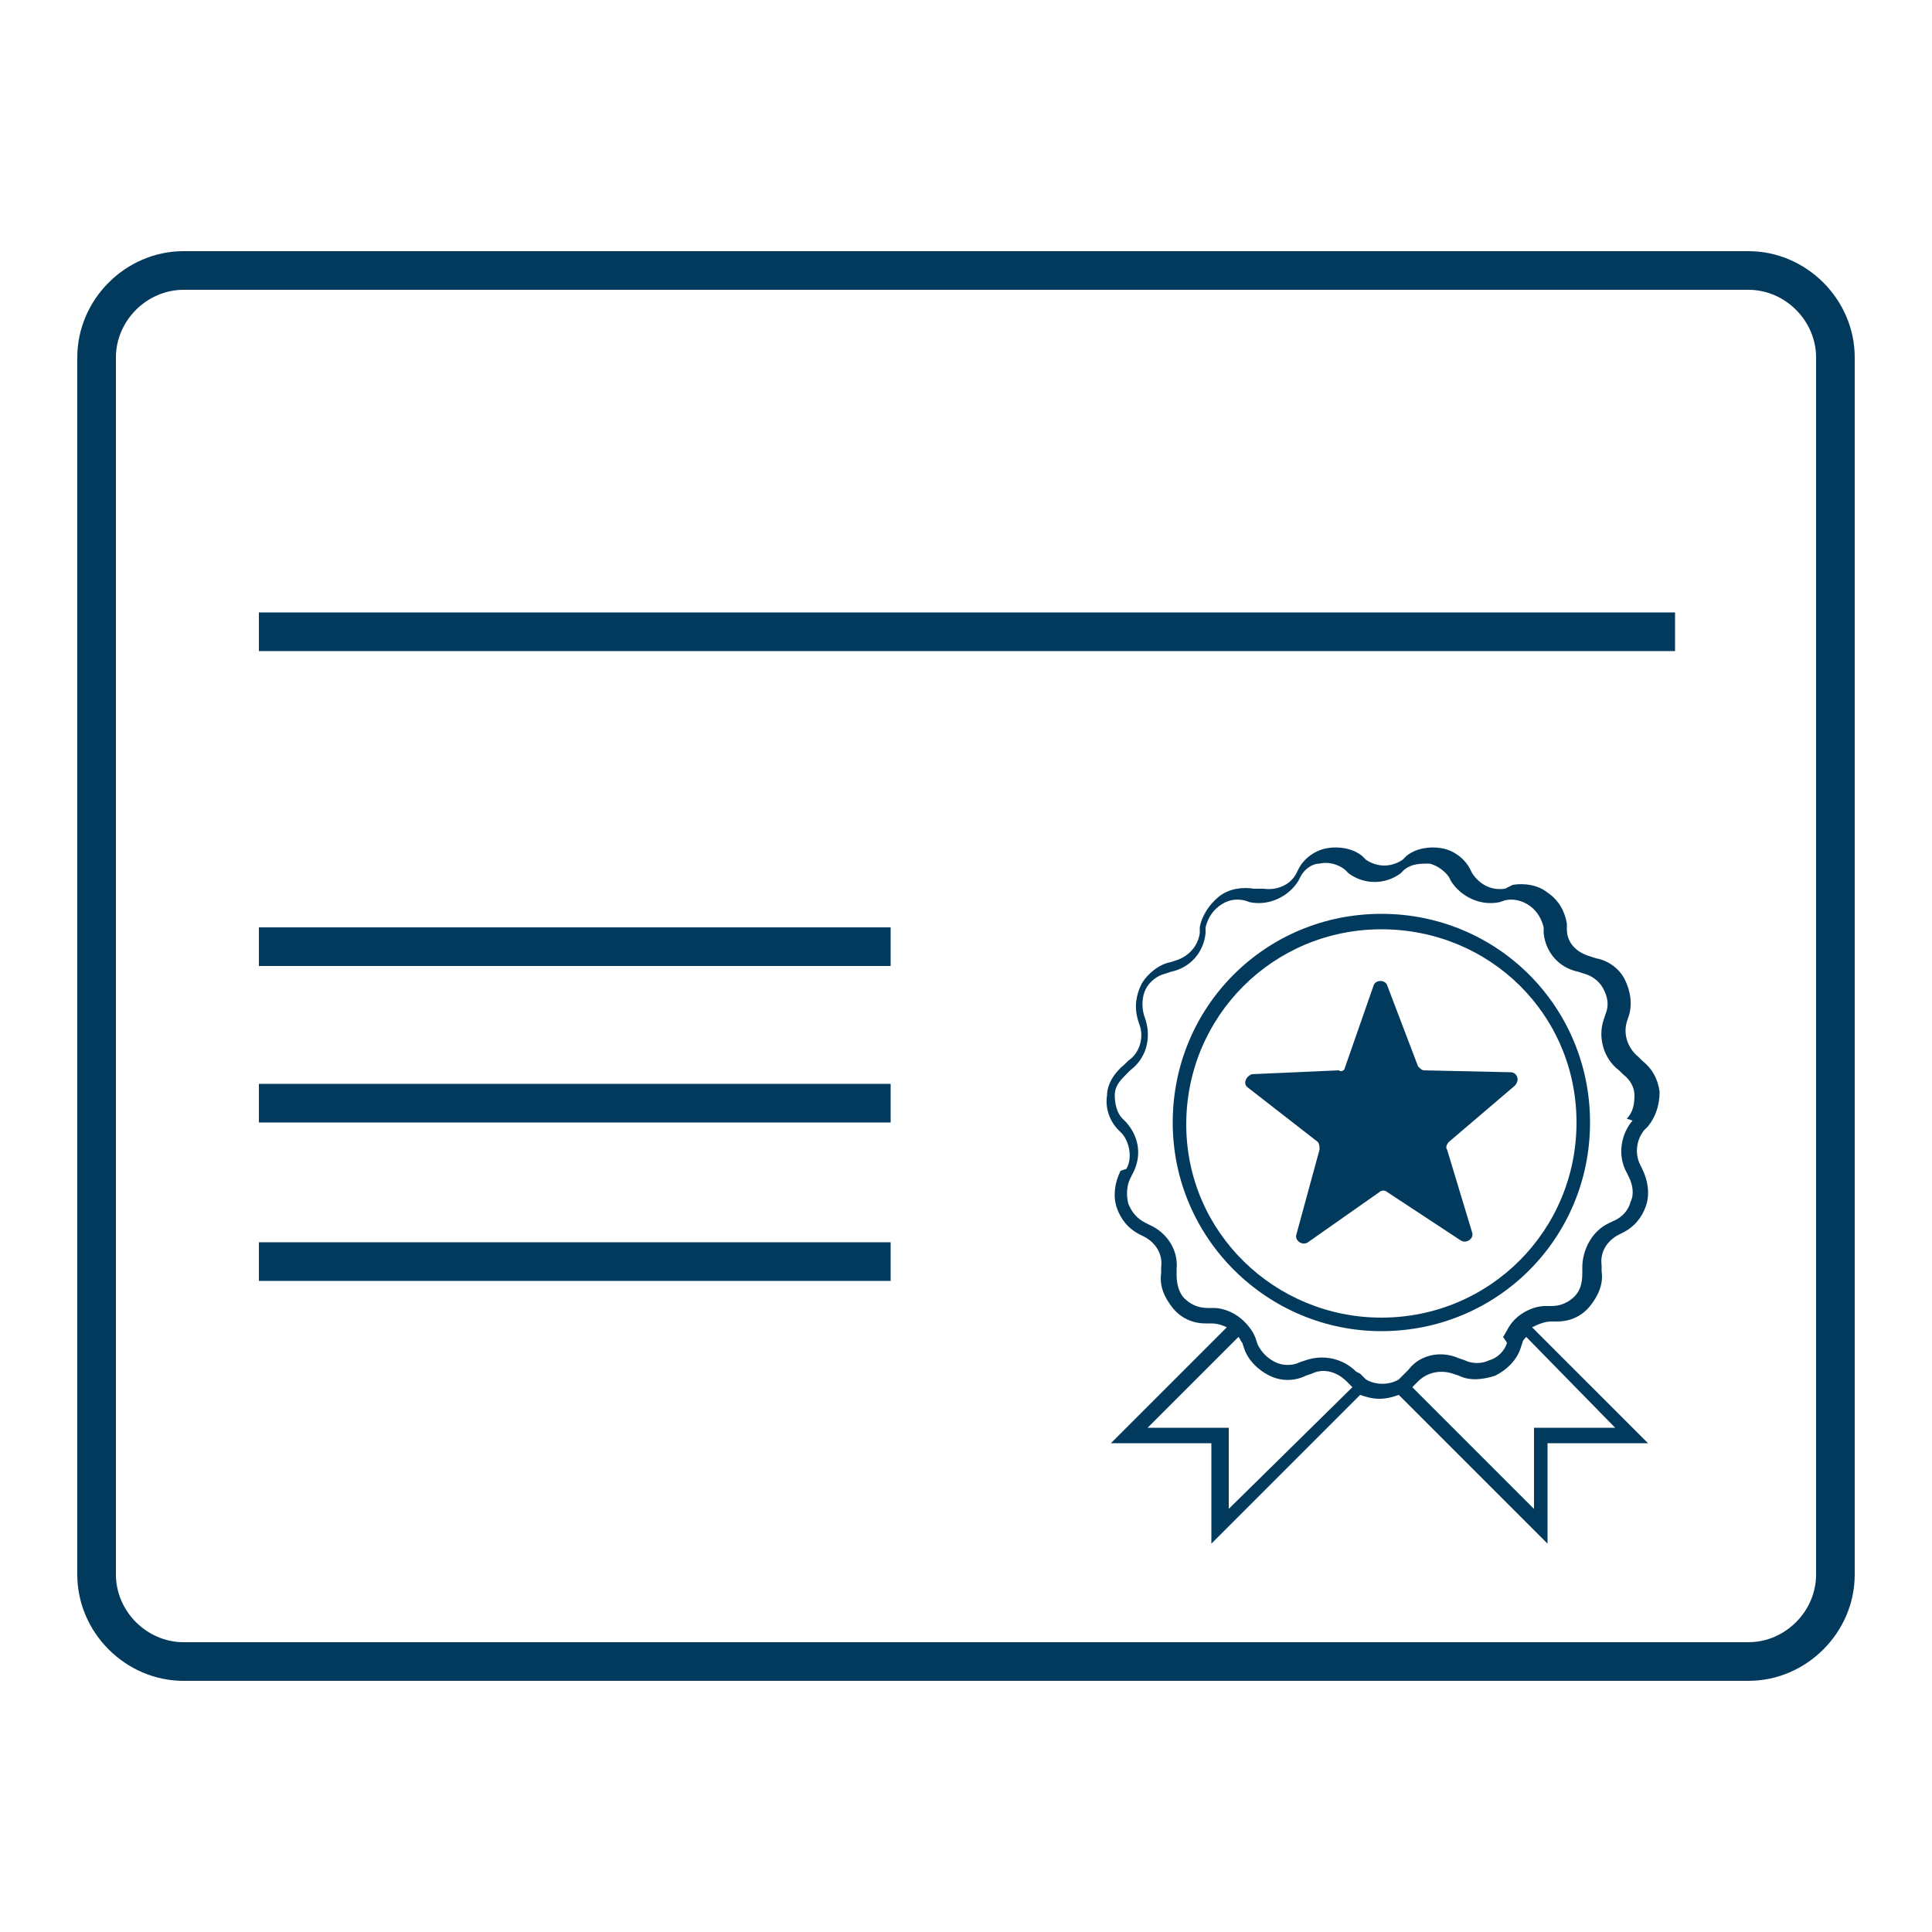
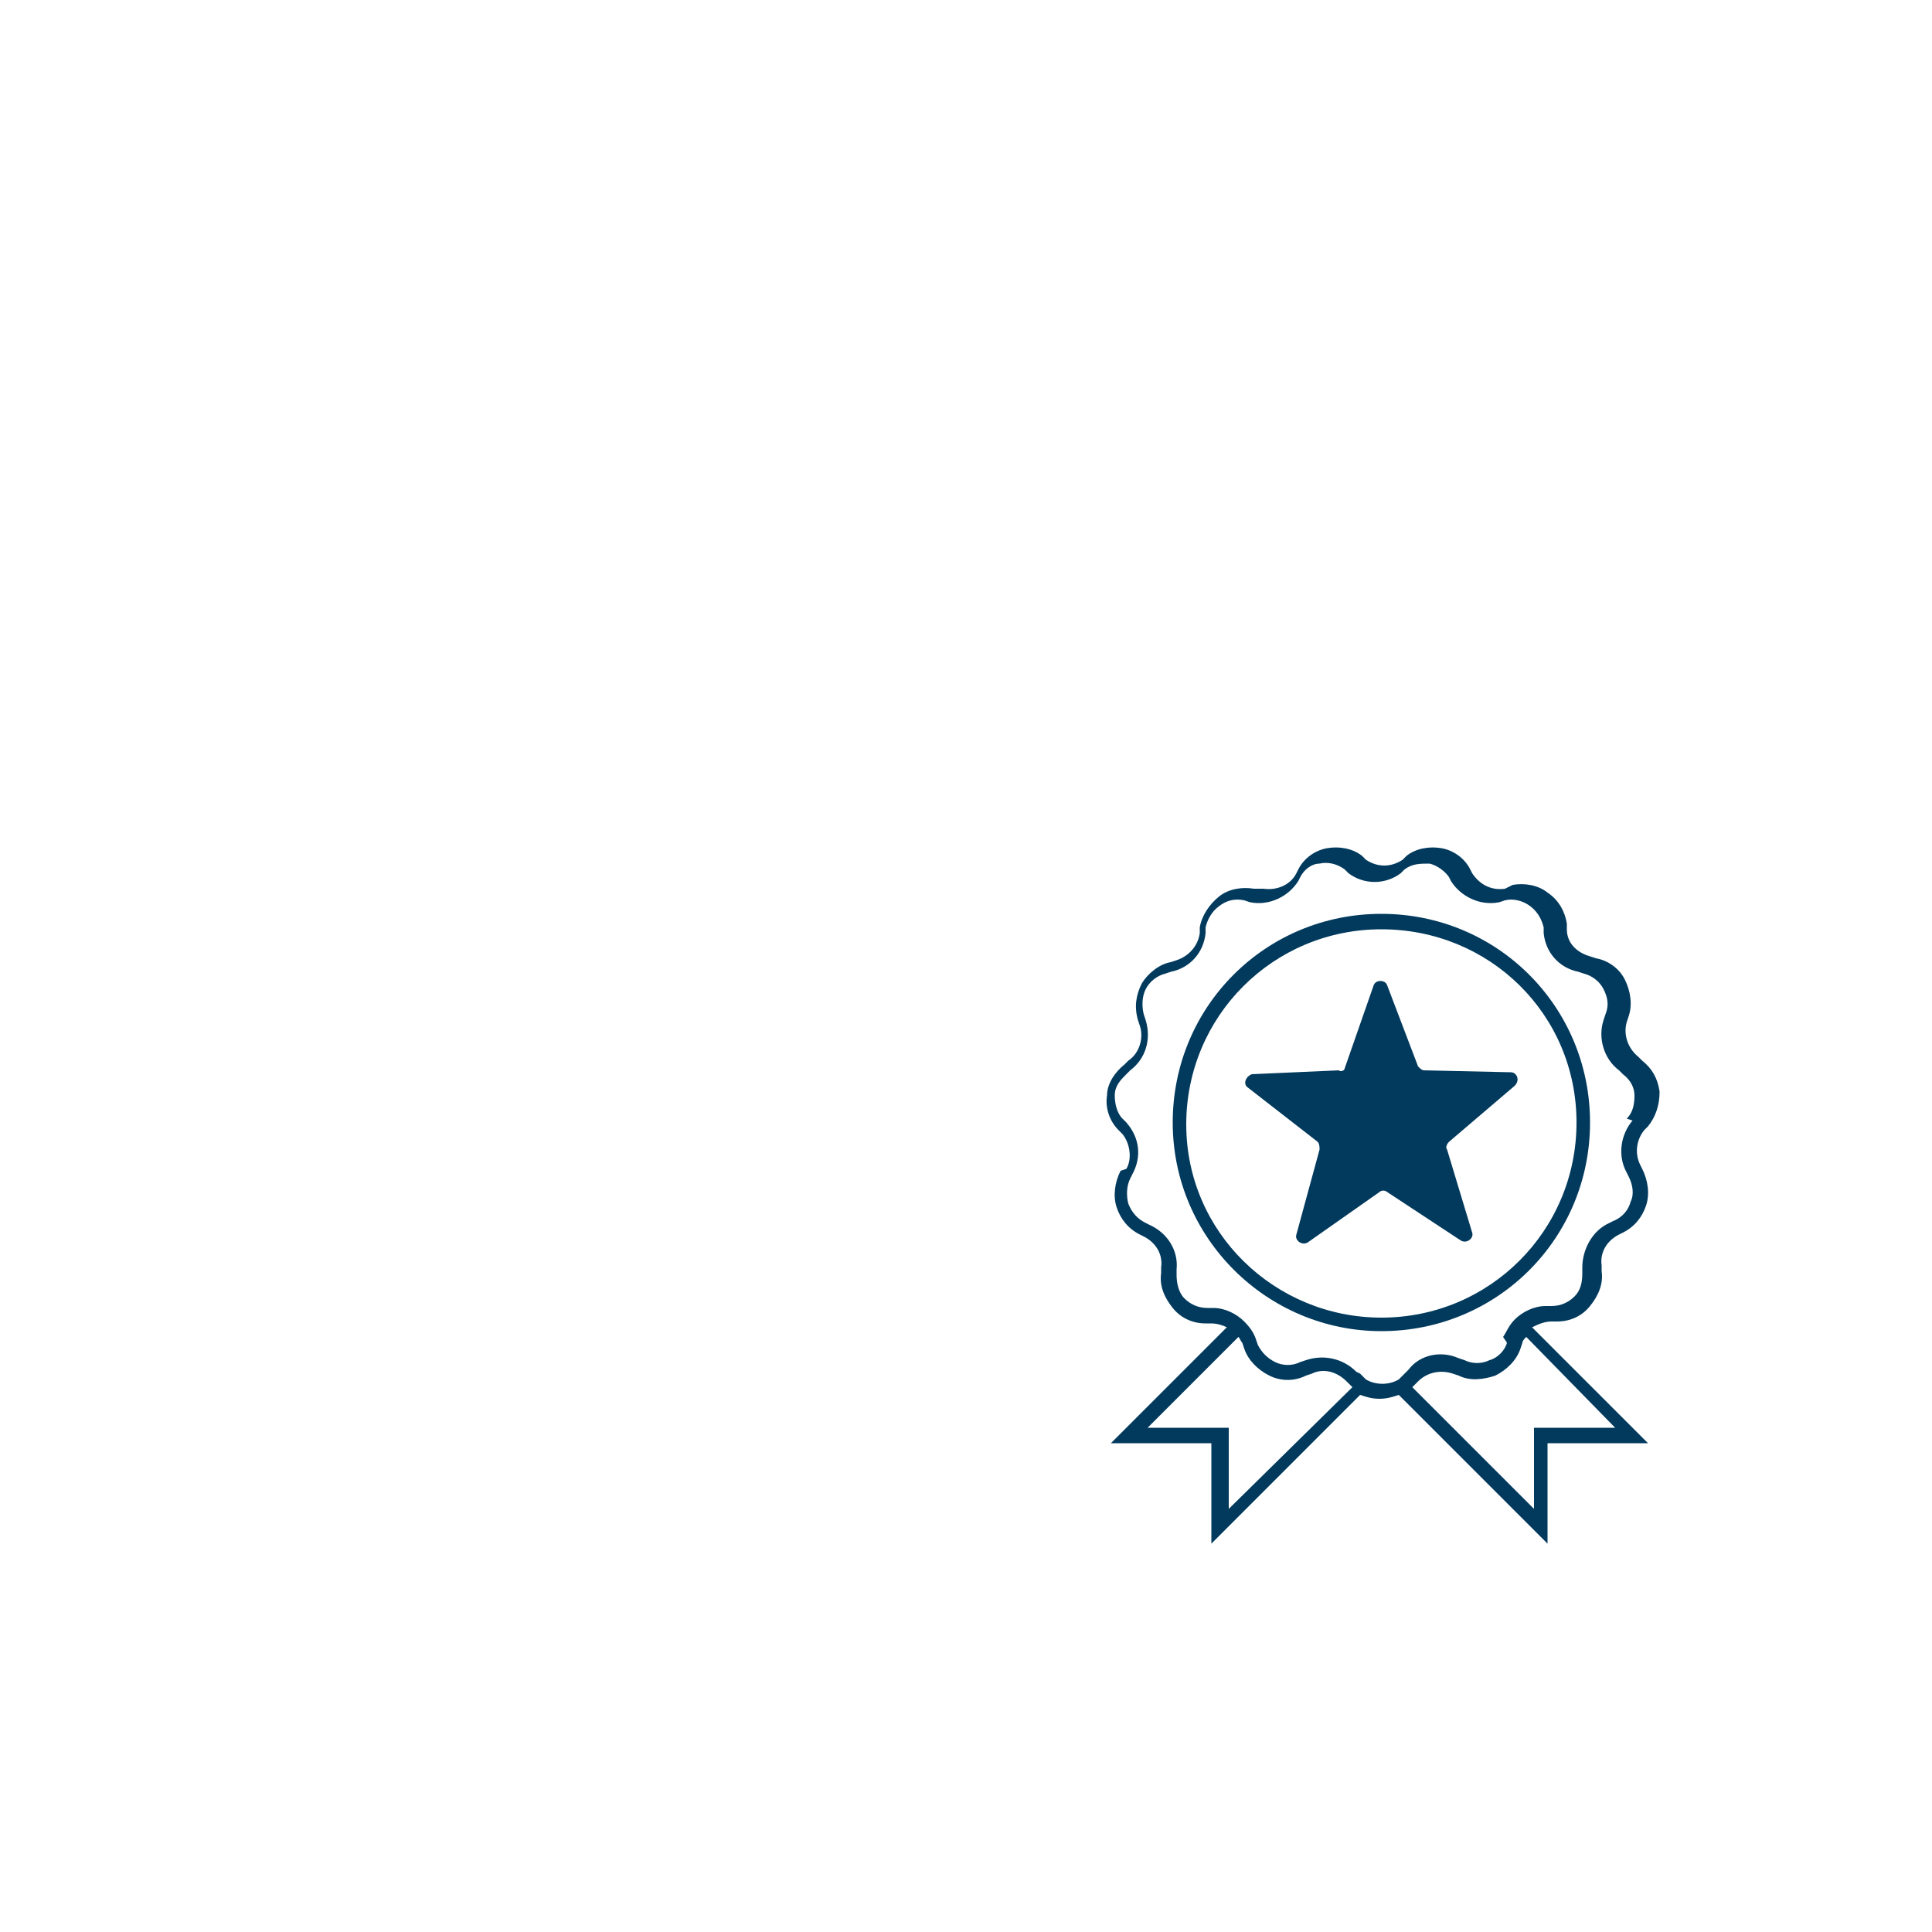
<svg xmlns="http://www.w3.org/2000/svg" version="1.1" id="Capa_1" x="0px" y="0px" viewBox="0 0 100 100" style="enable-background:new 0 0 100 100;" xml:space="preserve">
  <style type="text/css">
	.st0{fill:#023A5D;}
</style>
  <g>
    <g>
      <path class="st0" d="M80.3,68.4l0.3,0c0.7,0,1.3-0.3,1.7-0.8c0.4-0.5,0.7-1.1,0.6-1.8l0-0.3c-0.1-0.7,0.3-1.3,0.9-1.6l0.2-0.1    c0.6-0.3,1-0.8,1.2-1.4c0.2-0.6,0.1-1.3-0.2-1.9l-0.1-0.2c-0.3-0.6-0.2-1.3,0.2-1.8l0.2-0.2c0.4-0.5,0.6-1.1,0.6-1.8    c-0.1-0.7-0.4-1.2-0.9-1.6l-0.2-0.2c-0.5-0.4-0.8-1.1-0.6-1.8l0.1-0.3c0.2-0.6,0.1-1.3-0.2-1.9c-0.3-0.6-0.9-1-1.5-1.1l-0.3-0.1    c-0.7-0.2-1.2-0.7-1.2-1.4l0-0.3c-0.1-0.6-0.4-1.2-1-1.6c-0.5-0.4-1.2-0.5-1.8-0.4L77.9,46c-0.7,0.1-1.3-0.2-1.7-0.8L76.1,45    c-0.3-0.6-0.9-1-1.5-1.1c-0.6-0.1-1.3,0-1.8,0.4l-0.2,0.2c-0.6,0.4-1.3,0.4-1.9,0l-0.2-0.2c-0.5-0.4-1.2-0.5-1.8-0.4    c-0.6,0.1-1.2,0.5-1.5,1.1l-0.1,0.2c-0.3,0.6-1,0.9-1.7,0.8L64.9,46c-0.6-0.1-1.3,0-1.8,0.4c-0.5,0.4-0.9,1-1,1.6l0,0.3    c-0.1,0.7-0.6,1.2-1.2,1.4l-0.3,0.1c-0.6,0.1-1.2,0.6-1.5,1.1c-0.3,0.6-0.4,1.2-0.2,1.9l0.1,0.3c0.2,0.6,0,1.4-0.6,1.8l-0.2,0.2    c-0.5,0.4-0.9,1-0.9,1.6c-0.1,0.6,0.1,1.3,0.6,1.8l0.2,0.2c0.4,0.5,0.5,1.3,0.2,1.8L58,60.6c-0.3,0.6-0.4,1.3-0.2,1.9    c0.2,0.6,0.6,1.1,1.2,1.4l0.2,0.1c0.6,0.3,1,0.9,0.9,1.6l0,0.3c-0.1,0.7,0.2,1.3,0.6,1.8c0.4,0.5,1,0.8,1.7,0.8l0.3,0    c0.3,0,0.6,0.1,0.8,0.2l-6,6h5.2v5.2l7.7-7.7c0.3,0.1,0.6,0.2,1,0.2s0.7-0.1,1-0.2l7.7,7.7v-5.2h5.2l-6-6    C79.7,68.5,80,68.4,80.3,68.4z M63.6,78.1v-4.2h-4.2l4.7-4.7c0.1,0.1,0.1,0.2,0.2,0.3l0.1,0.3c0.2,0.6,0.7,1.1,1.3,1.4    c0.6,0.3,1.3,0.3,1.9,0l0.3-0.1c0.6-0.3,1.3-0.1,1.8,0.4l0.2,0.2c0,0,0.1,0.1,0.1,0.1L63.6,78.1z M72.7,71.1    c-0.1,0.1-0.2,0.2-0.3,0.3c-0.5,0.3-1.2,0.3-1.7,0l-0.2,0.3l0.2-0.3c-0.1-0.1-0.2-0.2-0.3-0.3L70.2,71c-0.7-0.7-1.7-0.9-2.6-0.6    l-0.3,0.1c-0.4,0.2-0.9,0.2-1.3,0c-0.4-0.2-0.7-0.5-0.9-0.9L65,69.3c-0.1-0.3-0.3-0.6-0.6-0.9l0,0c-0.4-0.4-1-0.7-1.6-0.7l-0.3,0    c-0.5,0-0.9-0.2-1.2-0.5c-0.3-0.3-0.4-0.8-0.4-1.2l0-0.3c0.1-1-0.5-1.9-1.4-2.3l-0.2-0.1c-0.4-0.2-0.7-0.5-0.9-1    c-0.1-0.4-0.1-0.9,0.1-1.3l0.1-0.2c0.5-0.9,0.4-1.9-0.3-2.7l-0.2-0.2c-0.3-0.3-0.4-0.8-0.4-1.2c0-0.5,0.3-0.8,0.6-1.1l0.2-0.2    c0.8-0.6,1.1-1.6,0.8-2.6l-0.1-0.3c-0.1-0.4-0.1-0.9,0.1-1.3c0.2-0.4,0.6-0.7,1-0.8l0.3-0.1c1-0.2,1.7-1,1.8-2l0-0.3    c0.1-0.4,0.3-0.8,0.7-1.1c0.4-0.3,0.8-0.4,1.3-0.3l0.3,0.1c1,0.2,2-0.3,2.5-1.1l0.1-0.2c0.2-0.4,0.6-0.7,1-0.7    c0.4-0.1,0.9,0,1.3,0.3l0.2,0.2c0.8,0.6,1.9,0.6,2.7,0l0.2-0.2c0.4-0.3,0.8-0.3,1.3-0.3c0.4,0.1,0.8,0.4,1,0.7l0.1,0.2    c0.5,0.8,1.5,1.3,2.5,1.1l0.3-0.1c0.4-0.1,0.9,0,1.3,0.3c0.4,0.3,0.6,0.7,0.7,1.1l0,0.3c0.1,1,0.8,1.8,1.8,2l0.3,0.1    c0.4,0.1,0.8,0.4,1,0.8c0.2,0.4,0.3,0.8,0.1,1.3l-0.1,0.3c-0.3,0.9,0,2,0.8,2.6l0.2,0.2c0.4,0.3,0.6,0.7,0.6,1.1    c0,0.5-0.1,0.9-0.4,1.2L84.5,58c-0.6,0.7-0.8,1.8-0.3,2.7l0.1,0.2c0.2,0.4,0.3,0.9,0.1,1.3c-0.1,0.4-0.4,0.8-0.9,1l-0.2,0.1    c-0.9,0.4-1.4,1.4-1.4,2.3l0,0.3c0,0.5-0.1,0.9-0.4,1.2c-0.3,0.3-0.7,0.5-1.2,0.5l-0.3,0c-0.6,0-1.2,0.3-1.6,0.7h0c0,0,0,0,0,0    s0,0,0,0h0c-0.3,0.3-0.4,0.6-0.6,0.9L78,69.5c-0.1,0.4-0.5,0.8-0.9,0.9c-0.4,0.2-0.9,0.2-1.3,0l-0.3-0.1c-0.9-0.4-2-0.2-2.6,0.6    L72.7,71.1z M83.6,73.9h-4.2v4.2l-6.3-6.3c0,0,0.1-0.1,0.1-0.1l0.2-0.2c0.5-0.5,1.2-0.6,1.8-0.4l0.3,0.1c0.6,0.3,1.3,0.2,1.9,0    c0.6-0.3,1.1-0.8,1.3-1.4l0.1-0.3c0-0.1,0.1-0.2,0.2-0.3L83.6,73.9z" />
      <path class="st0" d="M71.5,68.9c-5.9,0-10.8-4.8-10.8-10.8s4.8-10.8,10.8-10.8s10.8,4.8,10.8,10.8S77.5,68.9,71.5,68.9z     M71.5,48.1c-5.6,0-10.1,4.5-10.1,10.1S66,68.2,71.5,68.2c5.6,0,10.1-4.5,10.1-10.1S77.1,48.1,71.5,48.1z" />
      <path class="st0" d="M69.6,55.3l1.5-4.3c0.1-0.3,0.6-0.3,0.7,0l1.6,4.2c0.1,0.1,0.2,0.2,0.3,0.2l4.5,0.1c0.3,0,0.5,0.4,0.2,0.7    L75,59.1c-0.1,0.1-0.2,0.3-0.1,0.4l1.3,4.3c0.1,0.3-0.3,0.6-0.6,0.4l-3.8-2.5c-0.1-0.1-0.3-0.1-0.4,0l-3.7,2.6    c-0.3,0.2-0.7-0.1-0.6-0.4l1.2-4.4c0-0.1,0-0.3-0.1-0.4l-3.6-2.8c-0.3-0.2-0.1-0.6,0.2-0.7l4.5-0.2C69.4,55.5,69.6,55.4,69.6,55.3    z" />
    </g>
  </g>
-   <path class="st0" d="M90.5,87h-81c-3,0-5.5-2.5-5.5-5.5v-63c0-3,2.5-5.5,5.5-5.5h81c3,0,5.5,2.5,5.5,5.5v63C96,84.5,93.5,87,90.5,87  z M9.5,15C7.6,15,6,16.6,6,18.5v63C6,83.4,7.6,85,9.5,85h81c1.9,0,3.5-1.6,3.5-3.5v-63c0-1.9-1.6-3.5-3.5-3.5H9.5z" />
  <g>
-     <rect x="13.4" y="31.7" class="st0" width="73.3" height="2" />
-     <rect x="13.4" y="48" class="st0" width="32.7" height="2" />
-     <rect x="13.4" y="56.1" class="st0" width="32.7" height="2" />
-     <rect x="13.4" y="64.3" class="st0" width="32.7" height="2" />
-   </g>
+     </g>
</svg>